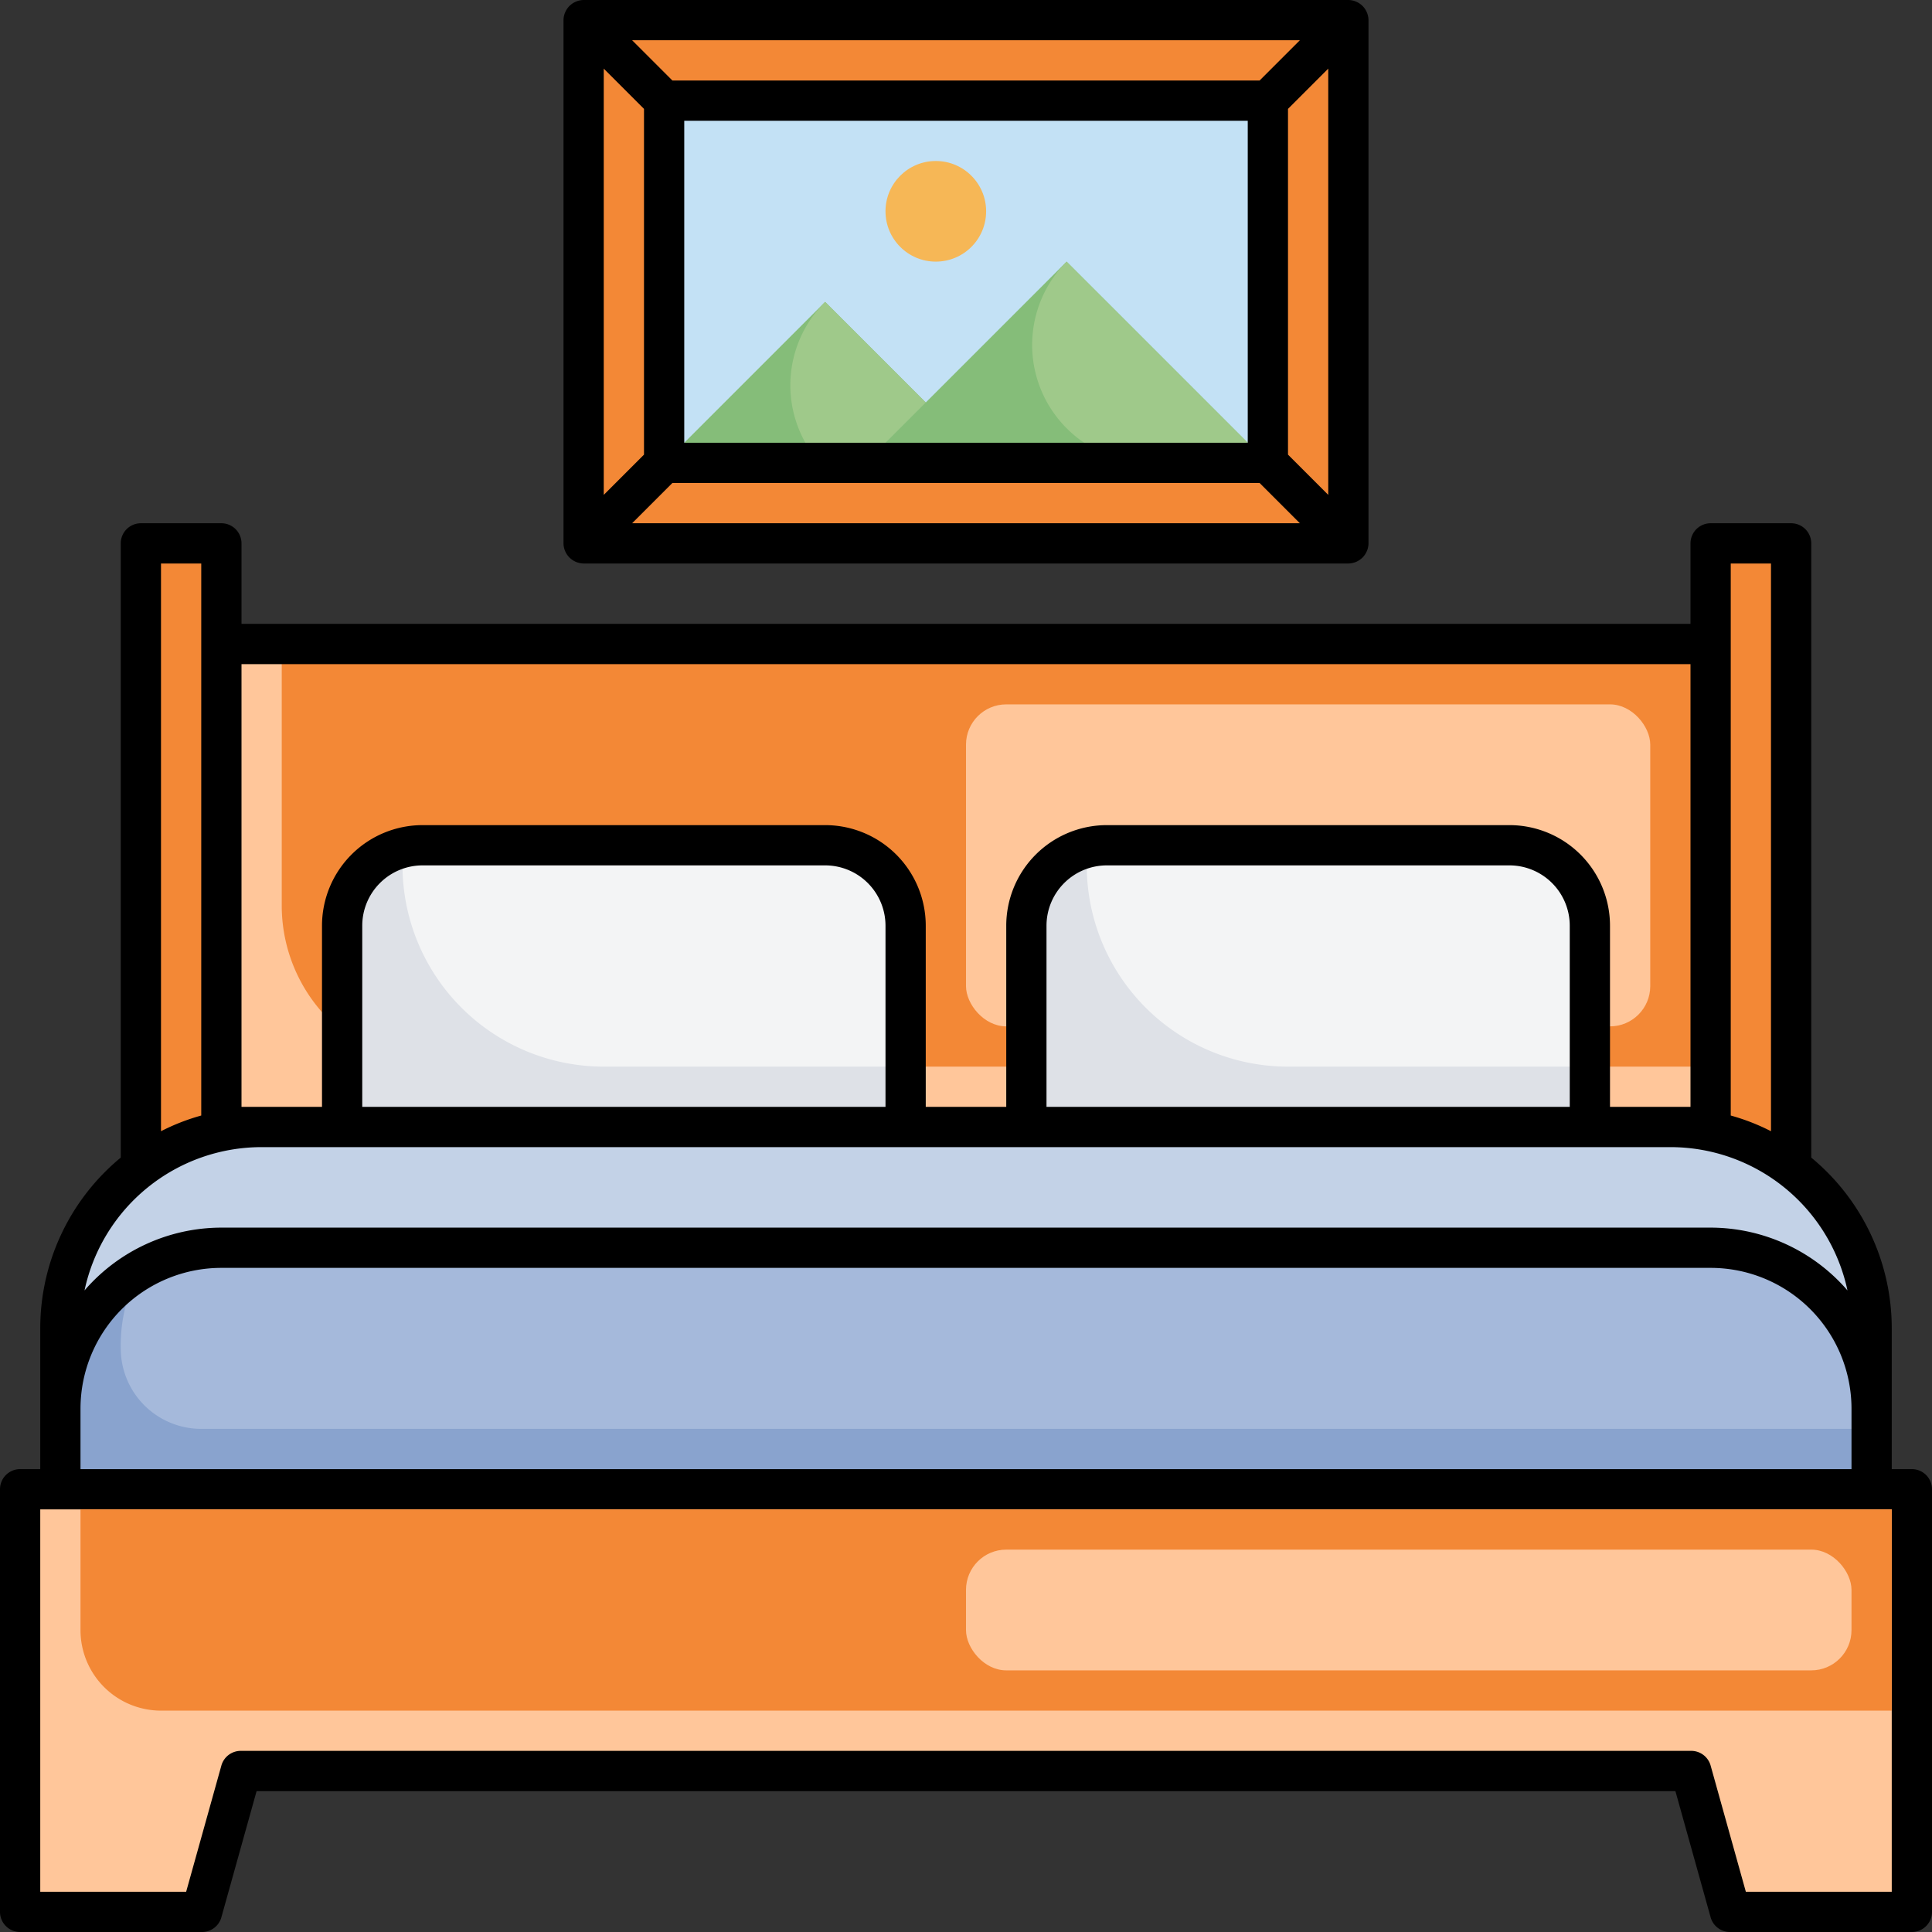
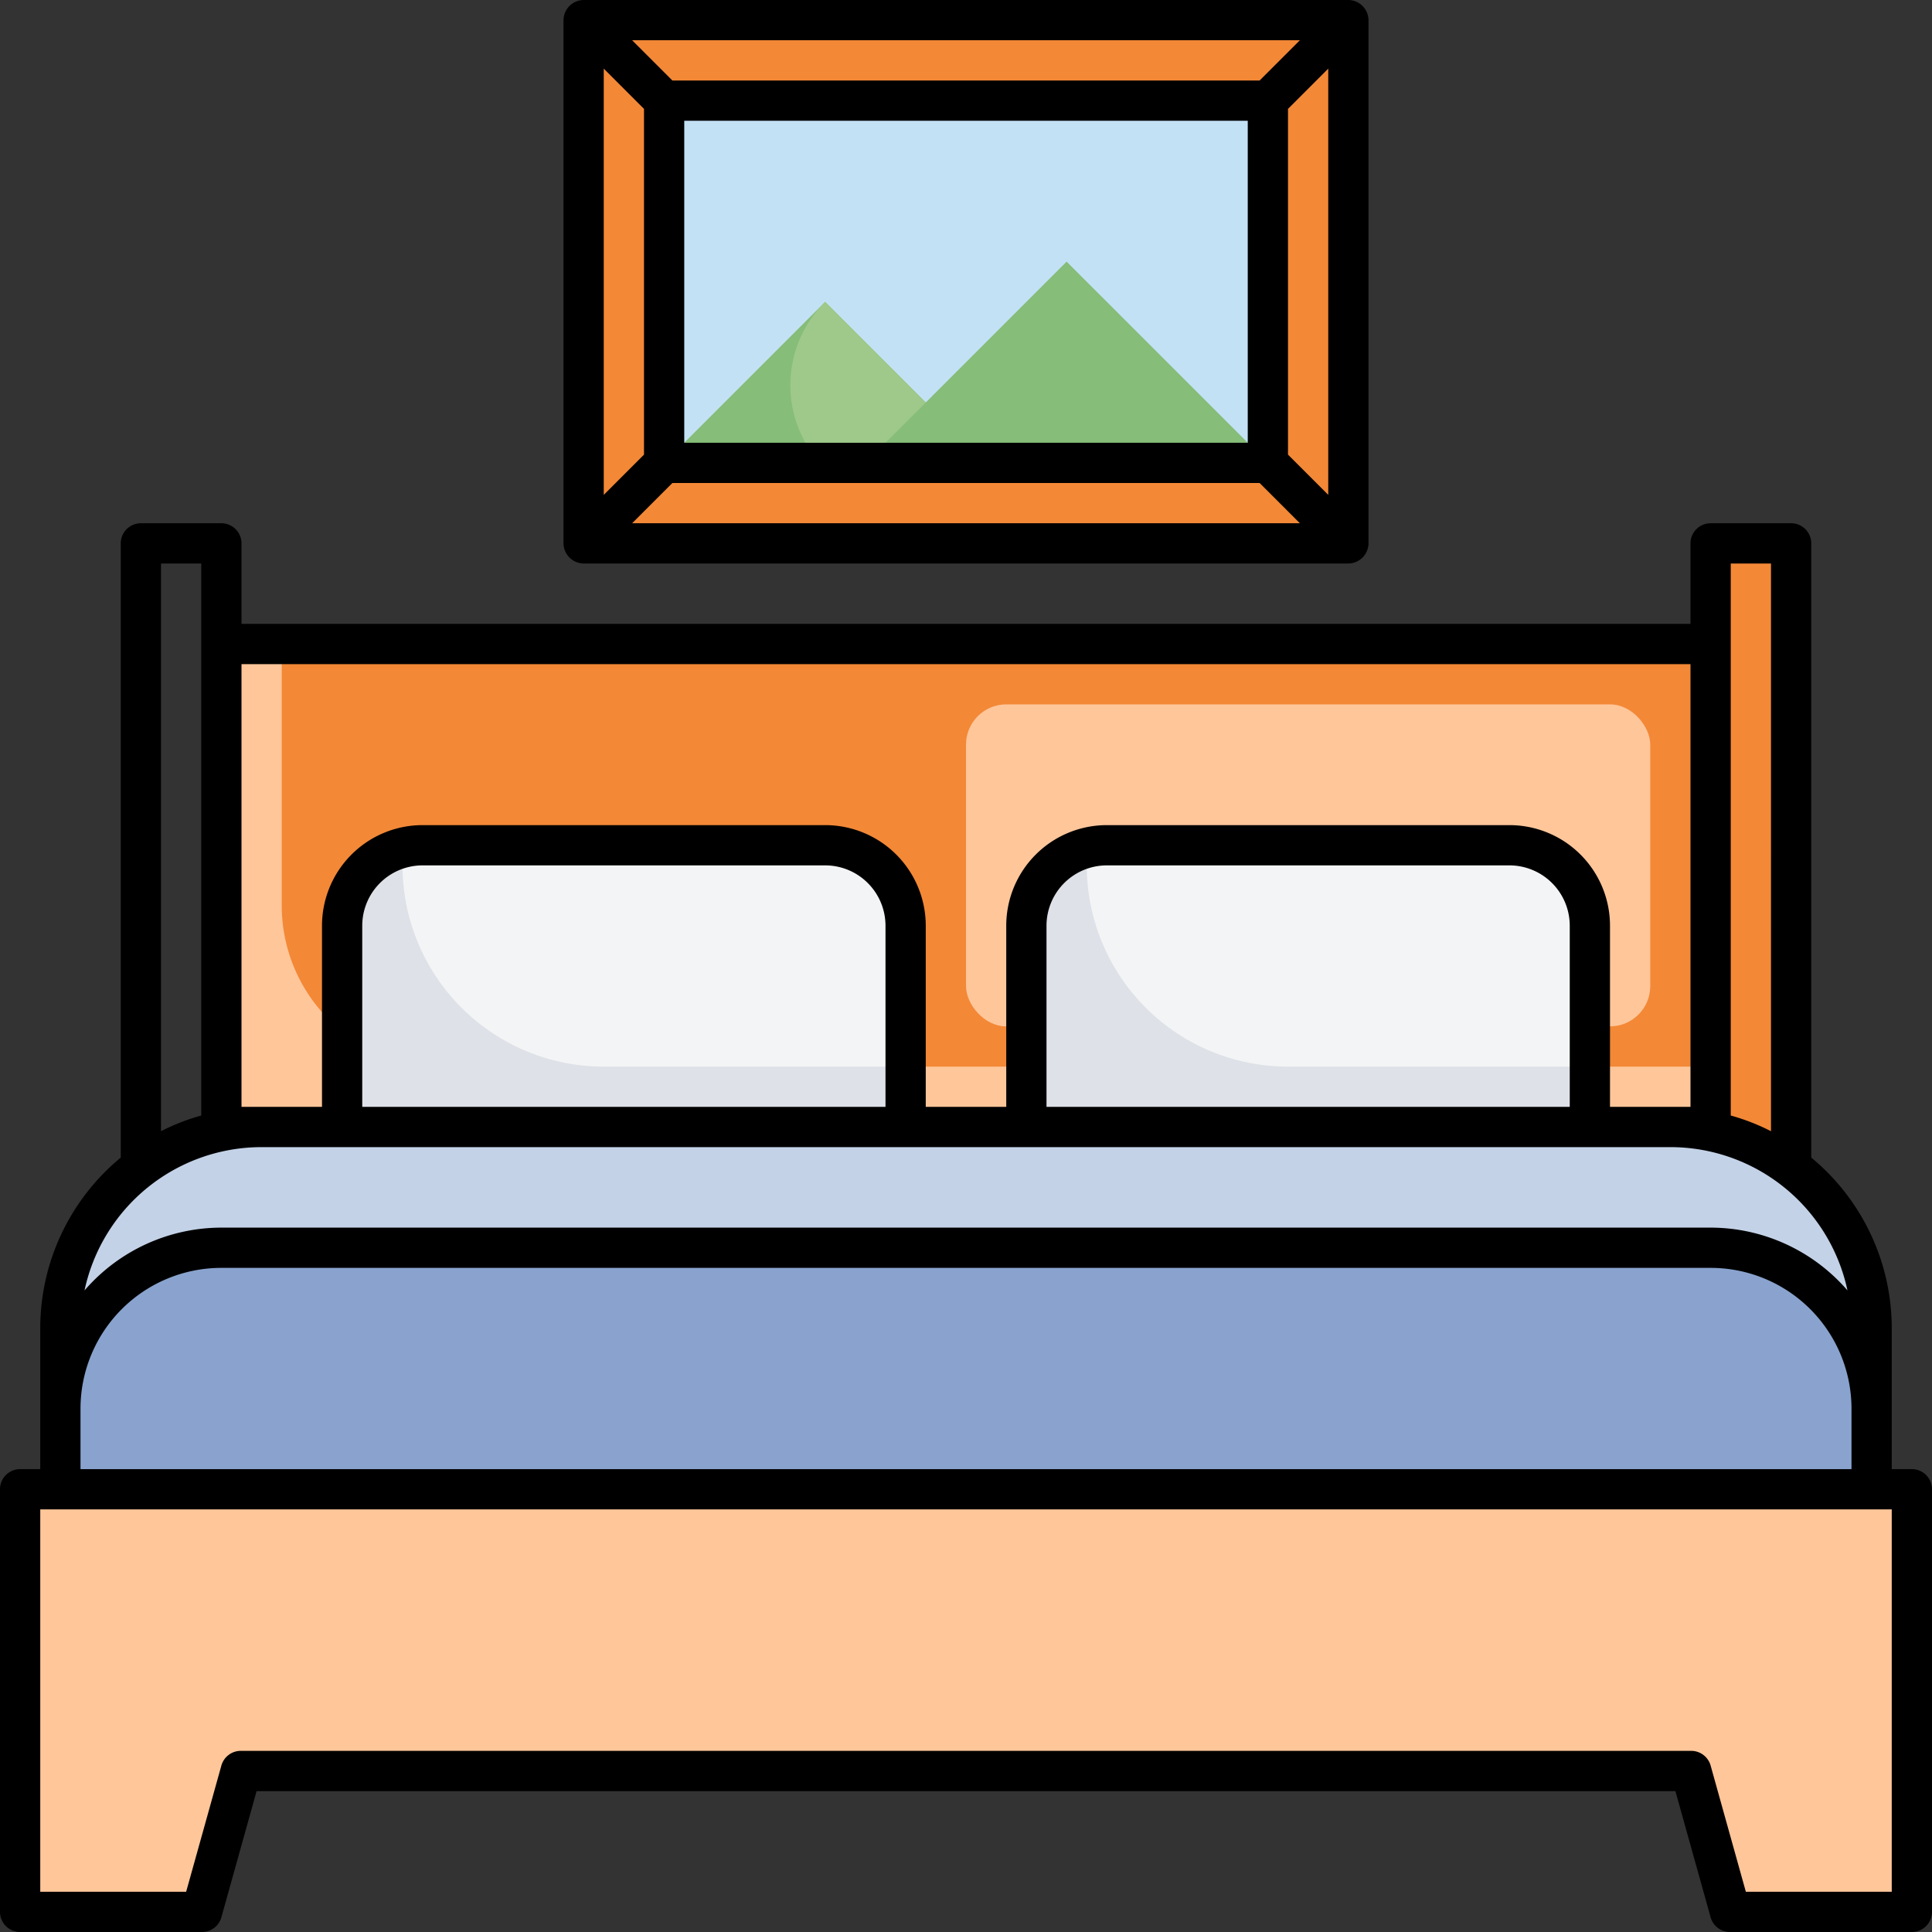
<svg xmlns="http://www.w3.org/2000/svg" id="Layer_1" data-name="Layer 1" viewBox="0 0 96 96">
  <rect x="0" y="0" width="96" height="96" fill="#333333" stroke="none" />
  <defs>
    <style>.cls-1{fill:#ffc69a;}.cls-2{fill:#f38836;}.cls-3{fill:#ffc69a;}.cls-4{fill:#c3d2e7;}.cls-5{fill:#89a3ce;}.cls-6{fill:#a5b9db;}.cls-7{fill:#dee1e7;}.cls-8{fill:#f3f4f5;}.cls-9{fill:#f38836;}.cls-10{fill:#c3e1f5;}.cls-11{fill:#85bd79;}.cls-12{fill:#9fc98a;}.cls-13{fill:#000;}.cls-14{fill:#f6b756;}</style>
  </defs>
  <title>bedroom, bed, sleep, frame, picture, furniture, furnishing, interior, decor</title>
  <rect class="cls-1" x="11" y="32" width="74" height="24" />
  <path class="cls-2" d="M14,32H85a0,0,0,0,1,0,0V53a0,0,0,0,1,0,0H22a8,8,0,0,1-8-8V32A0,0,0,0,1,14,32Z" />
  <rect class="cls-3" x="48" y="35" width="34" height="16" rx="2" />
  <polygon class="cls-1" points="1 74 1 88 1 95 10 95 12 88 84 88 86 95 95 95 95 88 95 74 1 74" />
  <path class="cls-4" d="M13,56H83A10,10,0,0,1,93,66v8a0,0,0,0,1,0,0H3a0,0,0,0,1,0,0V66A10,10,0,0,1,13,56Z" />
  <path class="cls-5" d="M93,70v4H3V70a8,8,0,0,1,4.05-7,7.87,7.87,0,0,1,4-1H85A8,8,0,0,1,93,70Z" />
-   <path class="cls-6" d="M93,70v1H10a4,4,0,0,1-4-4H6a7.87,7.87,0,0,1,1-4,7.87,7.87,0,0,1,4-1H85A8,8,0,0,1,93,70Z" />
  <path class="cls-7" d="M45,46V56H17V46a4,4,0,0,1,3.1-3.9A4.43,4.43,0,0,1,21,42H41A4,4,0,0,1,45,46Z" />
  <path class="cls-8" d="M45,46v7H30A10,10,0,0,1,20,43h0a4.43,4.43,0,0,1,.1-.9A4.43,4.43,0,0,1,21,42H41A4,4,0,0,1,45,46Z" />
  <path class="cls-7" d="M55,42H75a4,4,0,0,1,4,4V56a0,0,0,0,1,0,0H51a0,0,0,0,1,0,0V46A4,4,0,0,1,55,42Z" />
  <path class="cls-8" d="M79,46v7H64A10,10,0,0,1,54,43h0a4.43,4.43,0,0,1,.1-.9A4.43,4.43,0,0,1,55,42H75A4,4,0,0,1,79,46Z" />
-   <polyline class="cls-2" points="7 58.01 7 27 11 27 11 56.2" />
  <polyline class="cls-2" points="85 56.2 85 27 89 27 89 58.01" />
  <rect class="cls-9" x="29" y="1" width="38" height="26" />
  <rect class="cls-10" x="33" y="5" width="30" height="18" />
  <polygon class="cls-11" points="49 23 33 23 41 15 49 23" />
  <path class="cls-12" d="M49,23H40.73A5.83,5.83,0,0,1,41,15Z" />
  <polyline class="cls-11" points="43 23 53 13 63 23 43 23" />
-   <path class="cls-12" d="M63,23H57.14A5.86,5.86,0,0,1,53,13h0Z" />
  <path class="cls-13" d="M95,73H94V66a11,11,0,0,0-4-8.48V27a1,1,0,0,0-1-1H85a1,1,0,0,0-1,1v4H12V27a1,1,0,0,0-1-1H7a1,1,0,0,0-1,1V57.52A11,11,0,0,0,2,66v7H1a1,1,0,0,0-1,1V95a1,1,0,0,0,1,1h9a1,1,0,0,0,1-.73L12.75,89h70.5L85,95.27A1,1,0,0,0,86,96h9a1,1,0,0,0,1-1V74A1,1,0,0,0,95,73ZM86,28h2V56.21a10.51,10.51,0,0,0-2-.78V28Zm-2,5V55H80V46a5,5,0,0,0-5-5H55a5,5,0,0,0-5,5v9H46V46a5,5,0,0,0-5-5H21a5,5,0,0,0-5,5v9H12V33ZM78,55H52V46a3,3,0,0,1,3-3H75a3,3,0,0,1,3,3ZM44,55H18V46a3,3,0,0,1,3-3H41a3,3,0,0,1,3,3ZM8,28h2V55.43a10.51,10.51,0,0,0-2,.78Zm5,29H83a9,9,0,0,1,8.8,7.12A9,9,0,0,0,85,61H11a9,9,0,0,0-6.8,3.12A9,9,0,0,1,13,57ZM4,70a7,7,0,0,1,7-7H85a7,7,0,0,1,7,7v3H4ZM94,94H86.75L85,87.73A1,1,0,0,0,84,87H12a1,1,0,0,0-1,.73L9.25,94H2V75H94Z" />
  <path class="cls-13" d="M28.62,27.92A1,1,0,0,0,29,28H67a1,1,0,0,0,.38-.08,1,1,0,0,0,.54-.54A1,1,0,0,0,68,27V1a1,1,0,0,0-.08-.38,1,1,0,0,0-.54-.54A1,1,0,0,0,67,0H29a1,1,0,0,0-.38.08,1,1,0,0,0-.54.54A1,1,0,0,0,28,1V27a1,1,0,0,0,.08.38A1,1,0,0,0,28.62,27.92ZM62,22H34V6H62ZM33.41,24H62.59l2,2H31.41ZM64,22.59V5.41l2-2V24.59ZM62.59,4H33.41l-2-2H64.59ZM32,5.41V22.59l-2,2V3.41Z" />
-   <path class="cls-2" d="M4,75H94a0,0,0,0,1,0,0V85a0,0,0,0,1,0,0H8a4,4,0,0,1-4-4V75a0,0,0,0,1,0,0Z" />
  <rect class="cls-3" x="48" y="77" width="44" height="6" rx="2" />
-   <circle class="cls-14" cx="46.5" cy="10.5" r="2.5" />
</svg>